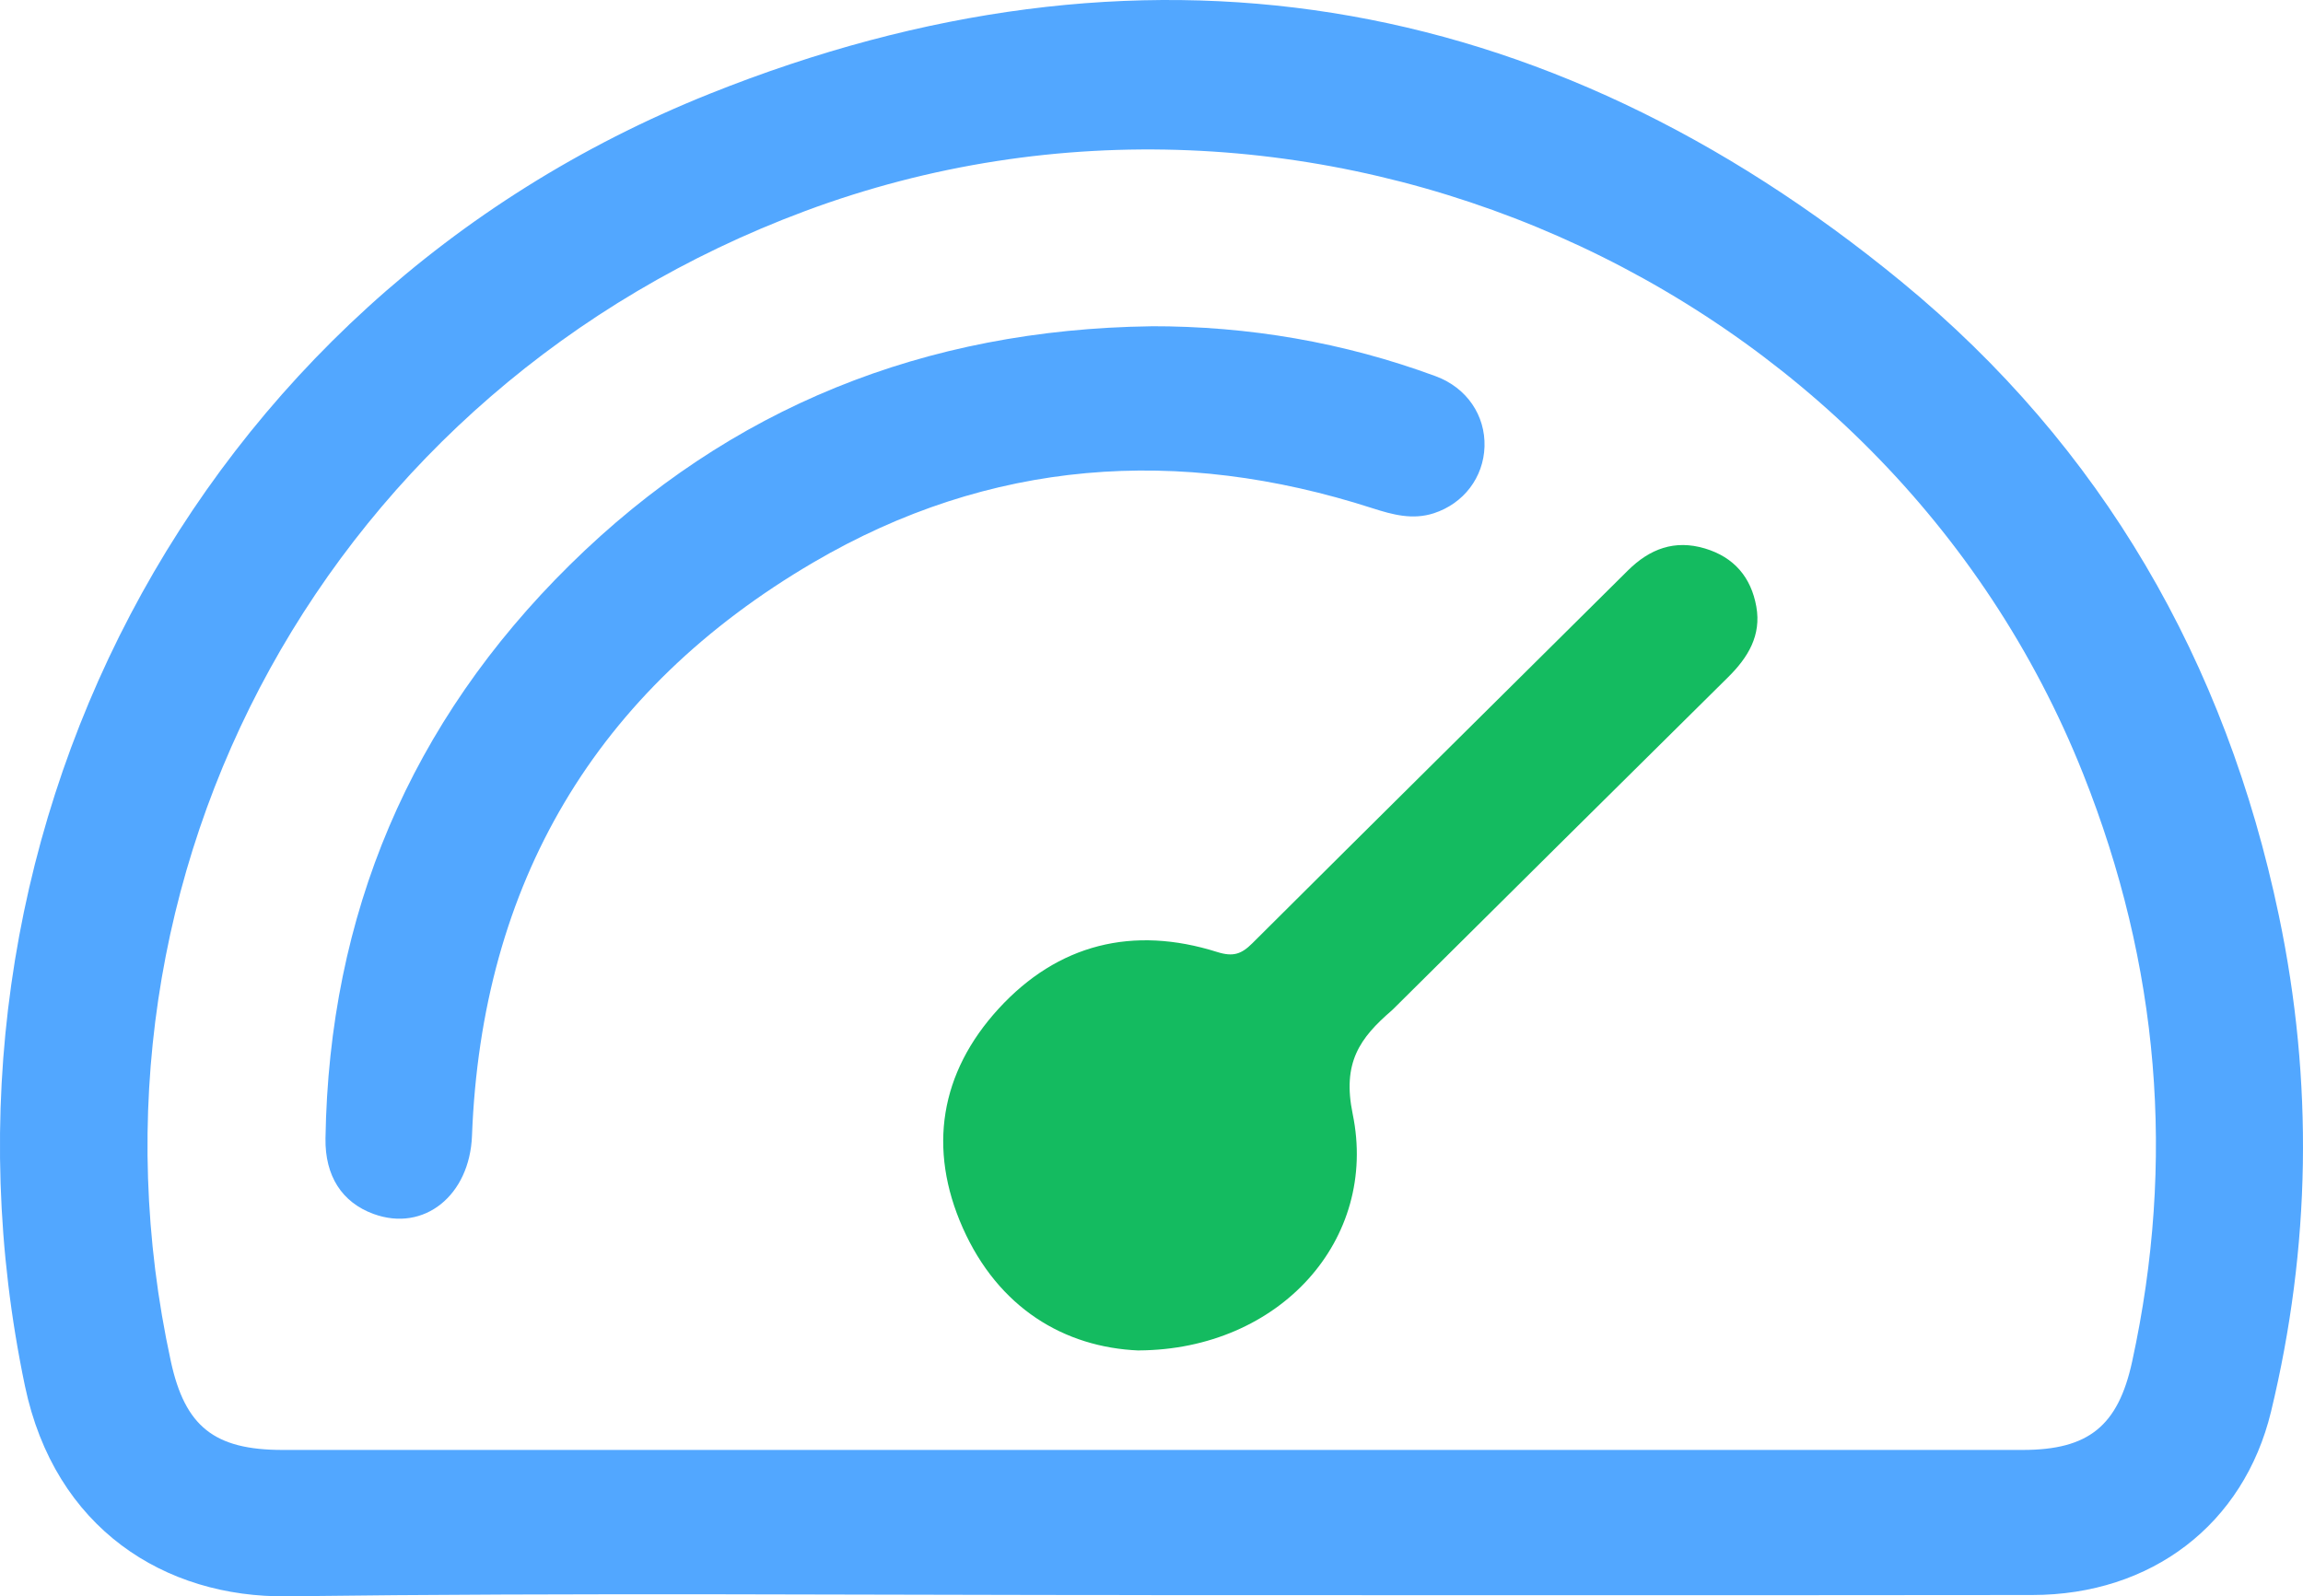
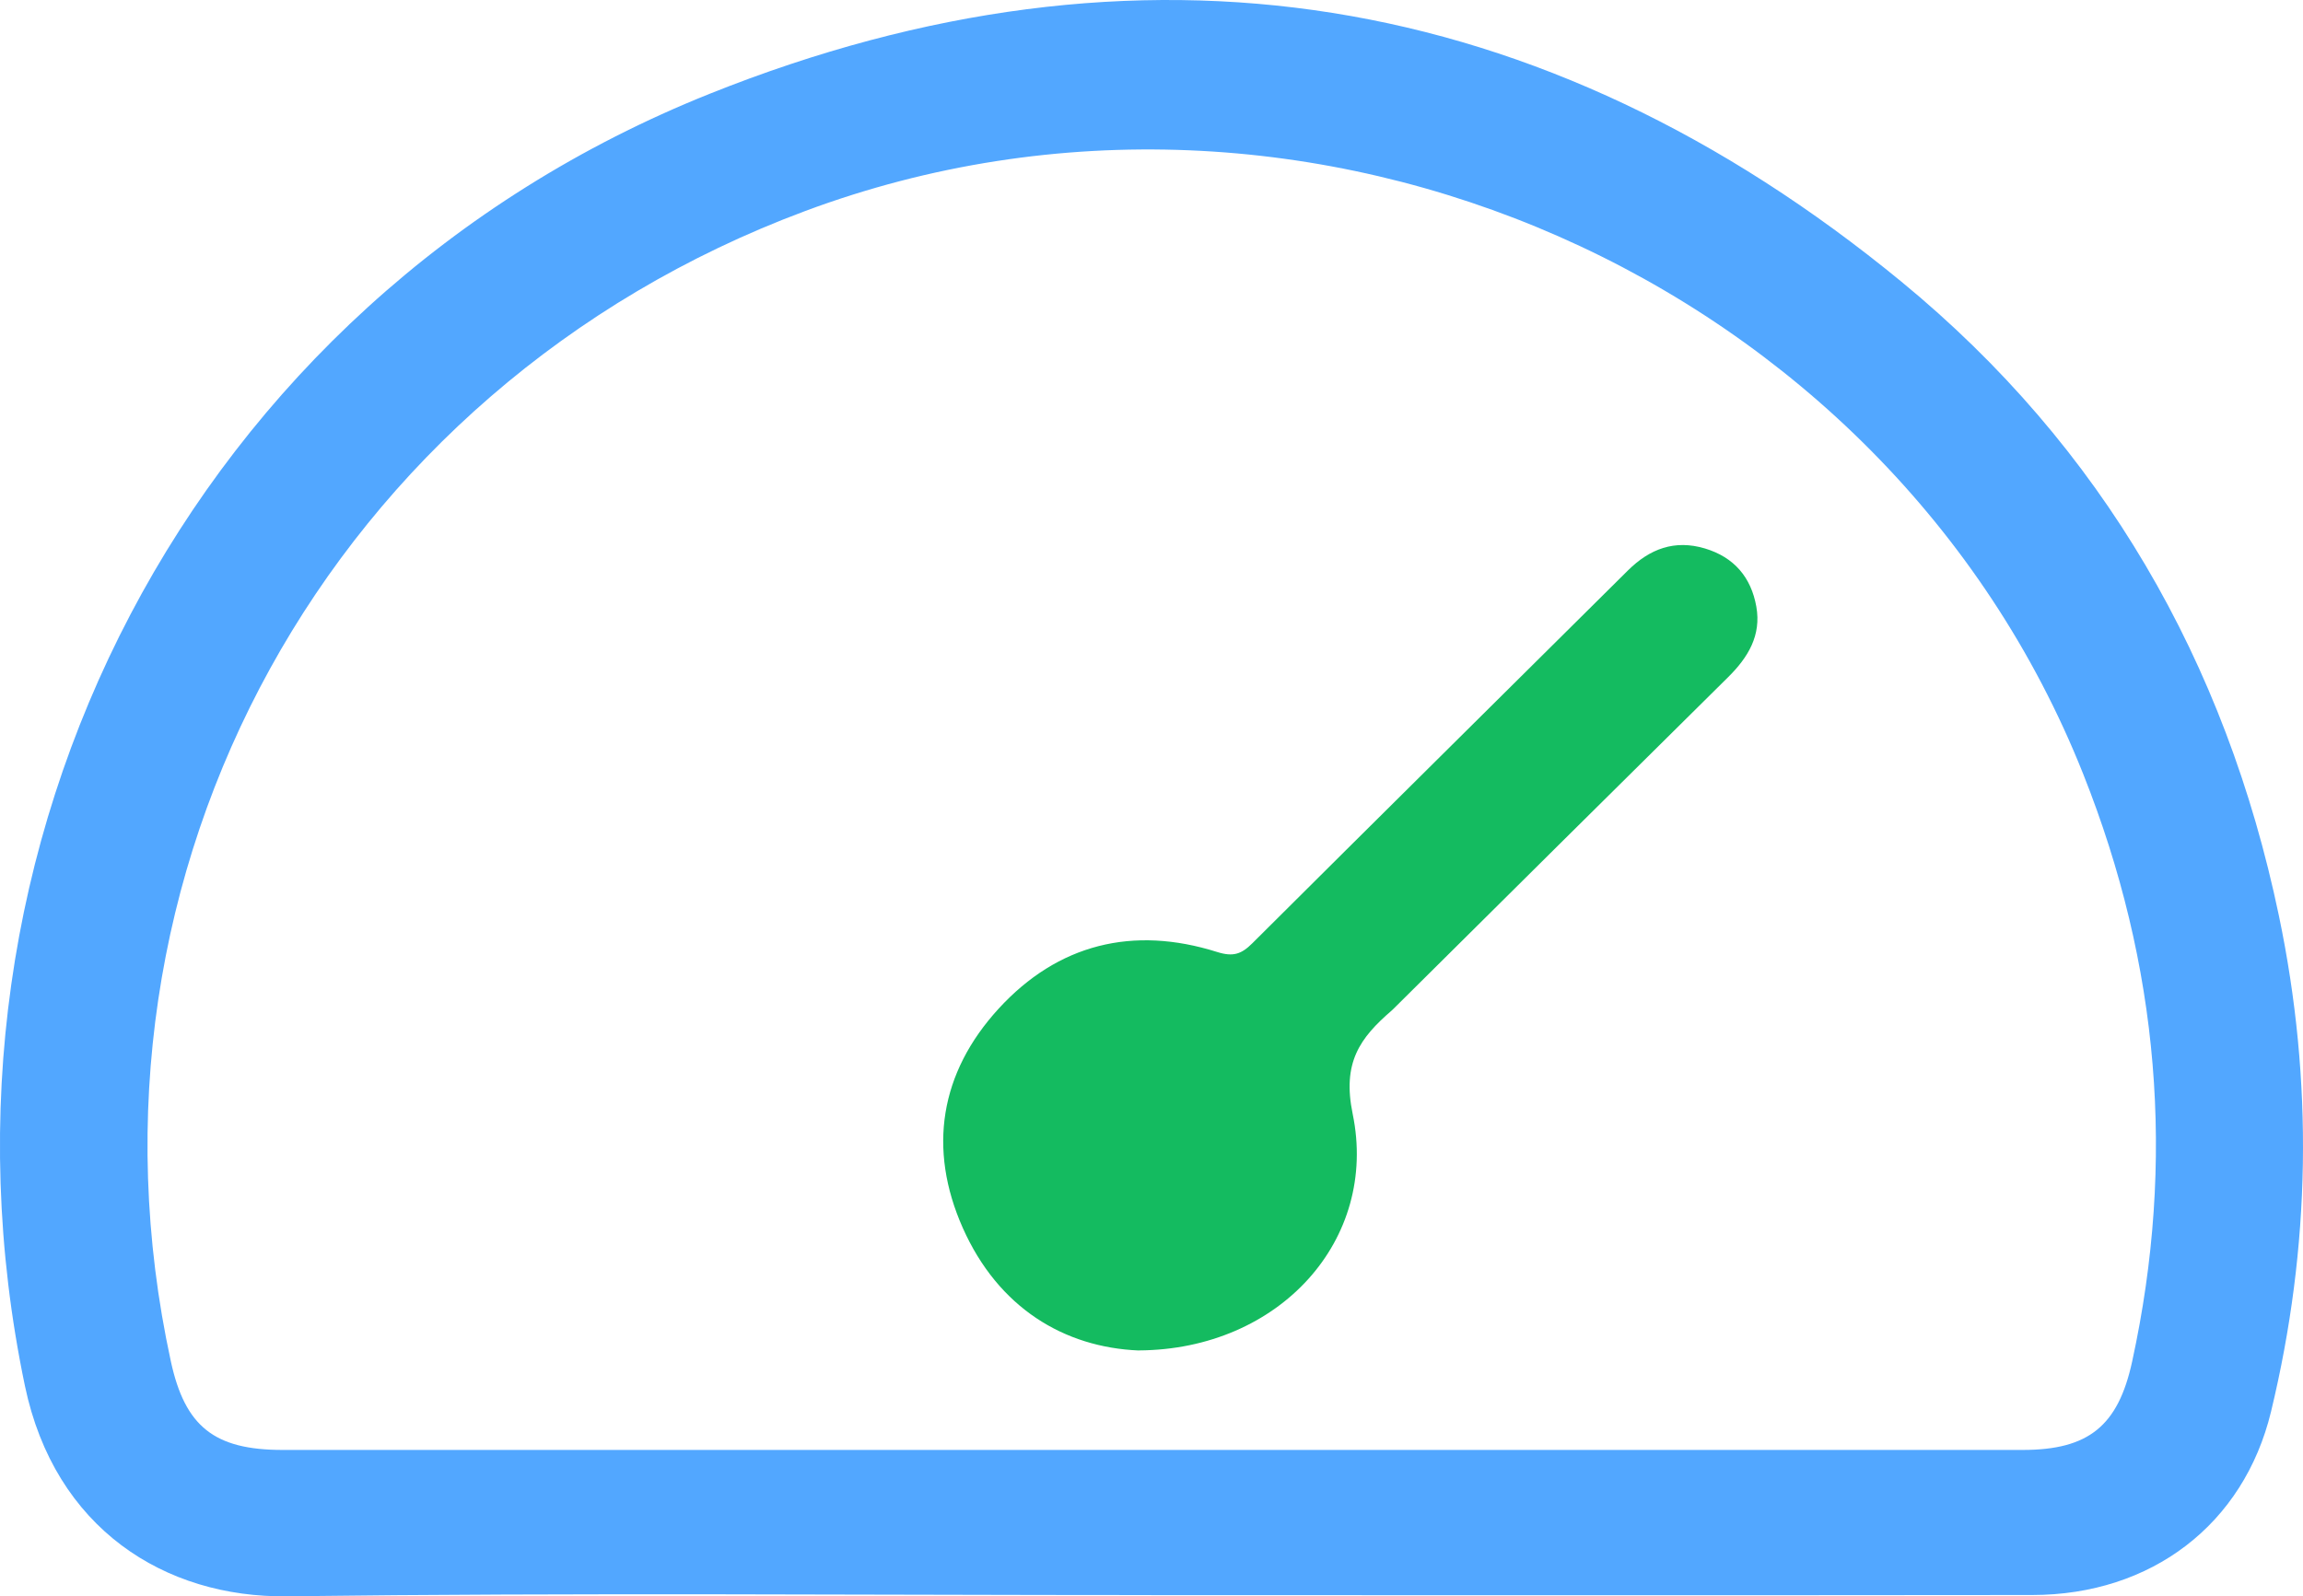
<svg xmlns="http://www.w3.org/2000/svg" width="75" height="52" viewBox="0 0 75 52" fill="none">
  <g clip-path="url(#clip0_2796_11120)">
    <path d="M37.494 51.96C28.115 51.96 18.734 51.879 9.358 52C5.365 52.052 1.783 49.792 0.811 45.142C-2.873 27.505 6.223 9.814 23.109 3.056C37.109 -2.547 50.258 -0.411 61.927 9.18C68.464 14.555 72.486 21.56 74.214 29.824C75.344 35.225 75.253 40.621 73.959 45.984C73.069 49.664 70.059 51.954 66.185 51.958C56.623 51.969 47.058 51.962 37.496 51.962L37.494 51.96ZM37.418 47.232C46.902 47.232 56.388 47.232 65.873 47.232C68.019 47.232 68.98 46.449 69.436 44.352C70.86 37.812 70.317 31.433 67.841 25.211C61.424 9.071 42.586 0.771 26.214 6.877C10.766 12.638 2.093 28.375 5.564 44.346C6.026 46.472 6.981 47.232 9.201 47.232C18.607 47.232 28.014 47.232 37.42 47.232H37.418Z" fill="#52A7FF" />
-     <path d="M37.47 10.627C40.666 10.621 43.763 11.151 46.754 12.255C47.774 12.632 48.376 13.537 48.345 14.549C48.313 15.552 47.667 16.402 46.695 16.719C46.006 16.943 45.36 16.769 44.694 16.555C38.372 14.517 32.228 14.959 26.495 18.317C19.383 22.484 15.684 28.787 15.371 36.997C15.297 38.939 13.812 40.147 12.163 39.544C11.138 39.169 10.581 38.31 10.6 37.083C10.714 29.788 13.36 23.525 18.567 18.392C23.778 13.256 30.134 10.732 37.472 10.629L37.47 10.627Z" fill="#52A7FF" />
    <path d="M37.084 43.992C34.659 43.891 32.513 42.607 31.353 39.997C30.21 37.42 30.611 34.944 32.521 32.858C34.45 30.752 36.896 30.145 39.64 31.012C40.166 31.178 40.432 31.077 40.784 30.727C44.853 26.672 48.938 22.631 53.017 18.581C53.724 17.88 54.536 17.57 55.526 17.867C56.479 18.154 57.028 18.812 57.197 19.761C57.364 20.697 56.929 21.416 56.278 22.059C52.639 25.656 49.01 29.261 45.379 32.864C45.36 32.883 45.343 32.902 45.322 32.918C44.285 33.813 43.706 34.613 44.052 36.289C44.897 40.384 41.672 43.967 37.084 43.99V43.992Z" fill="#14BB60" />
  </g>
  <defs>
    <clipPath id="clip0_2796_11120">
      <rect width="75" height="52" fill="white" />
    </clipPath>
  </defs>
</svg>